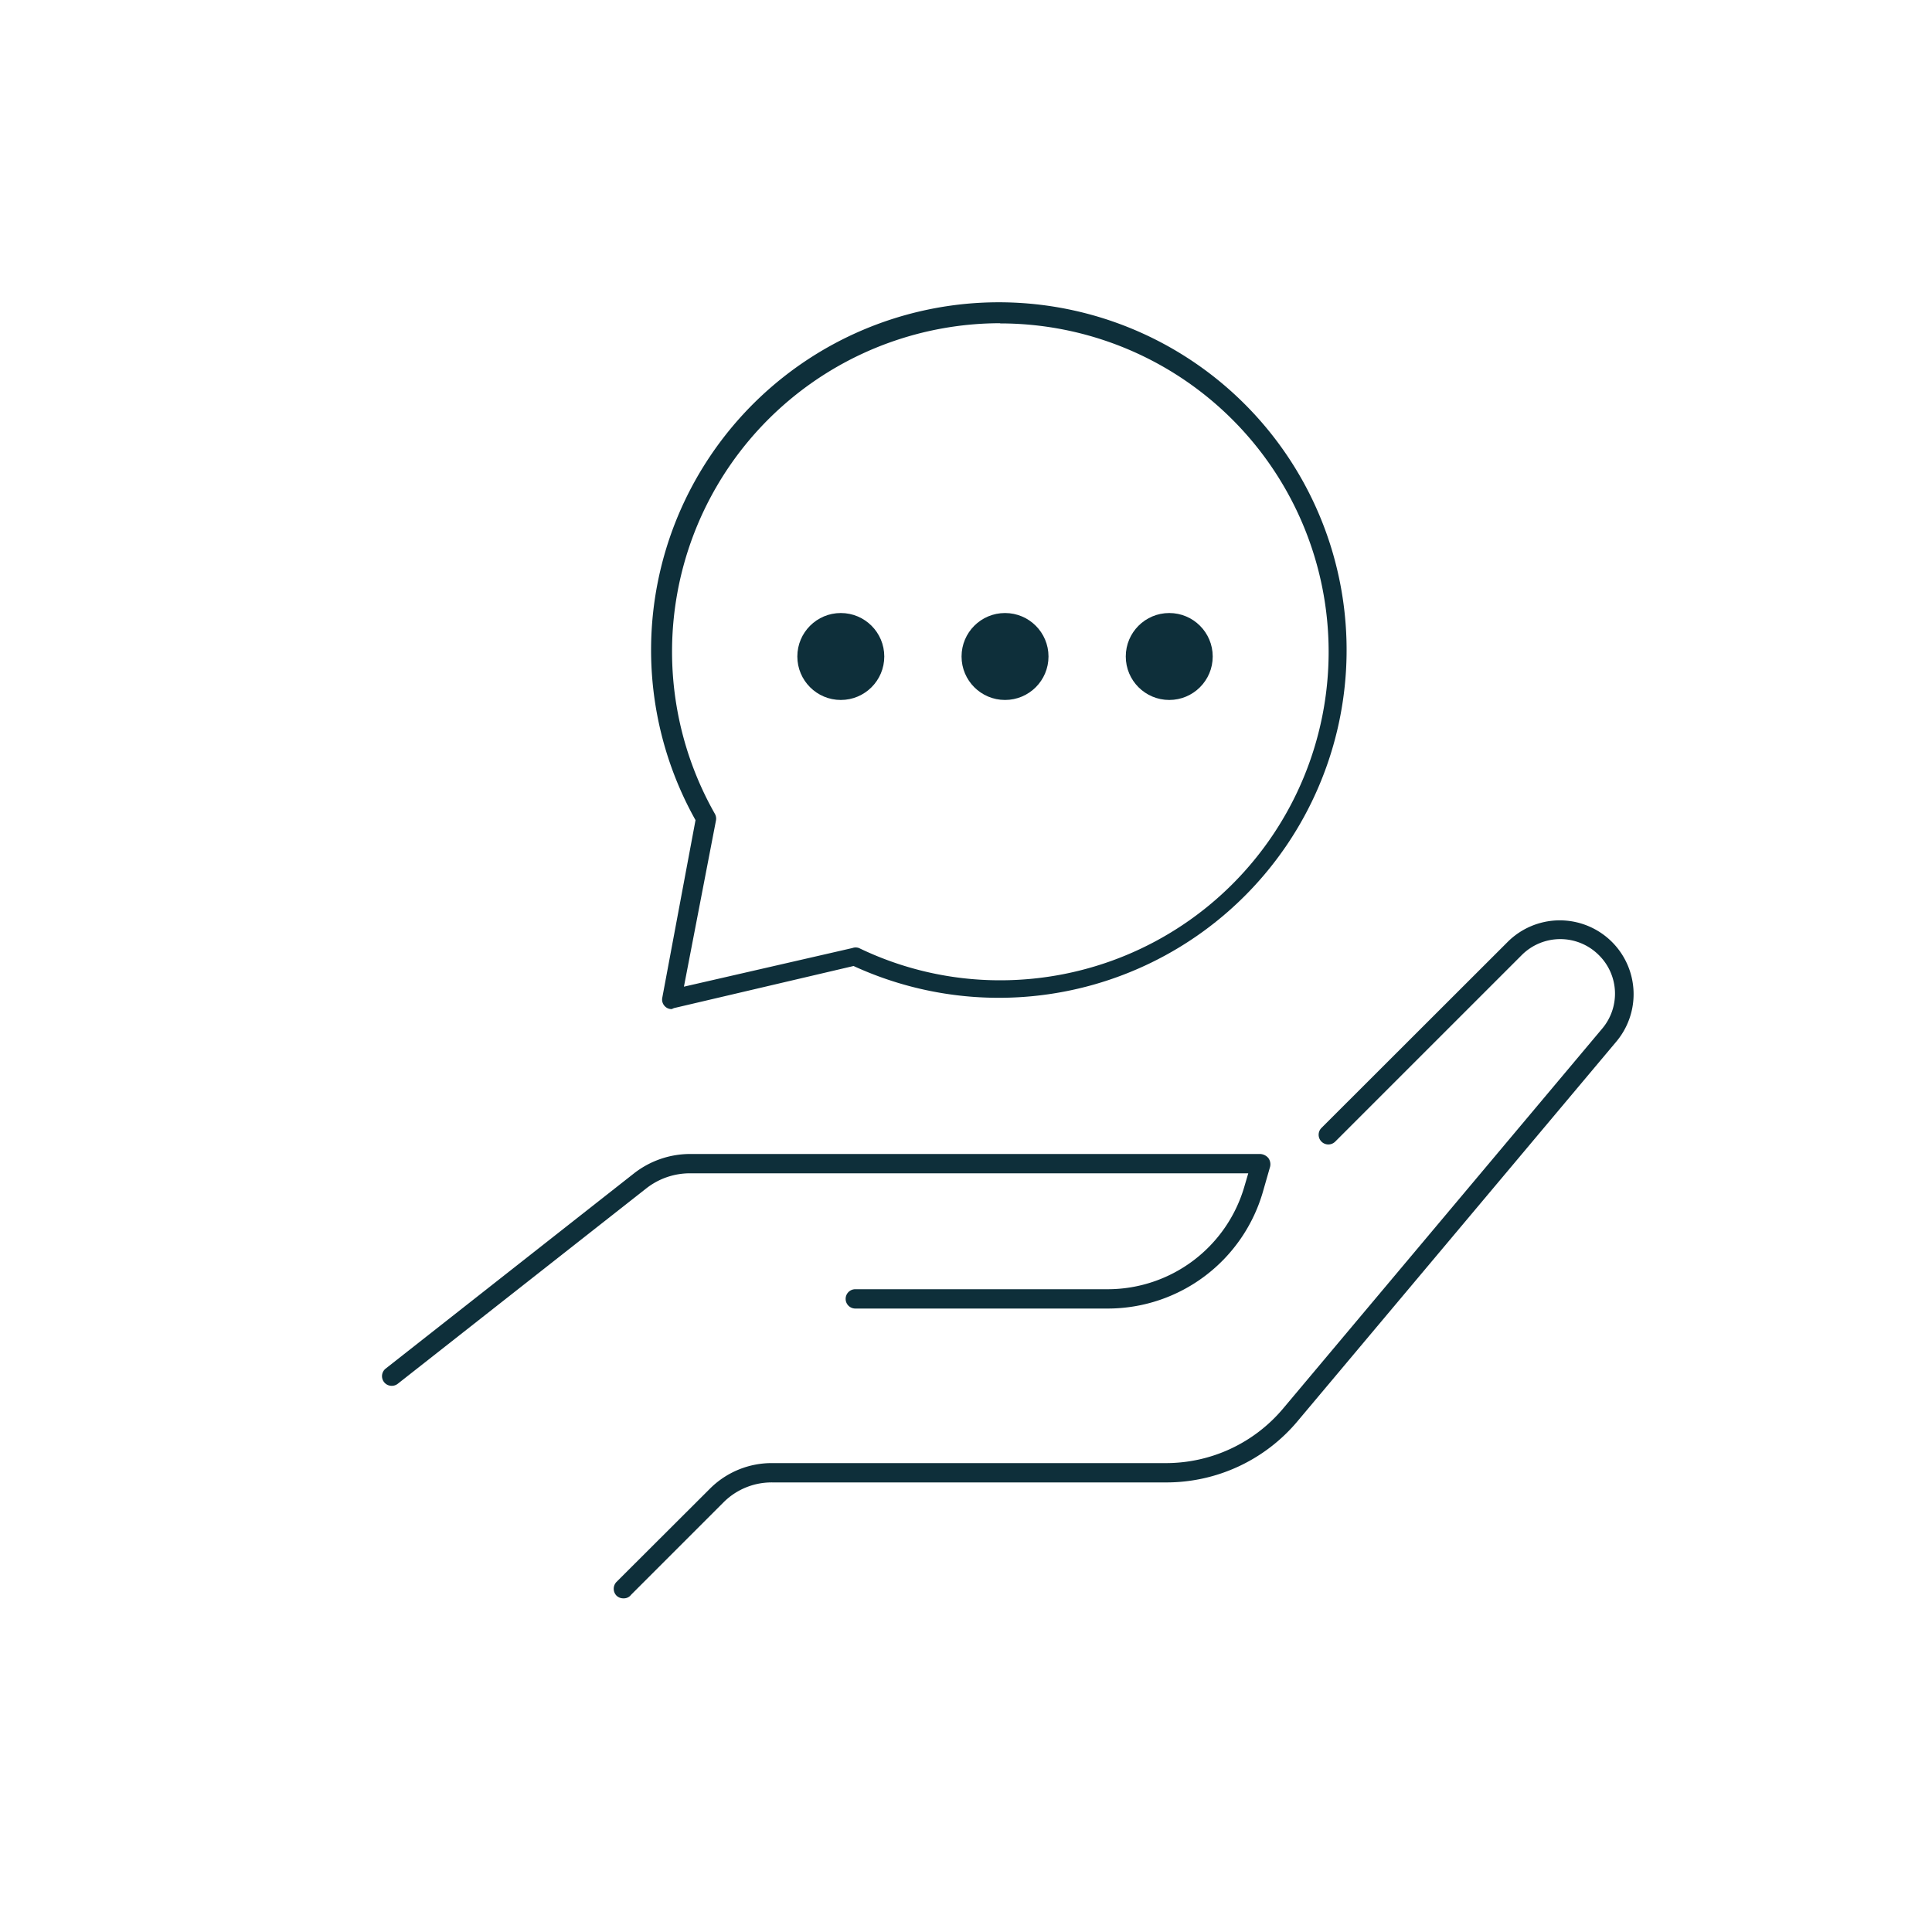
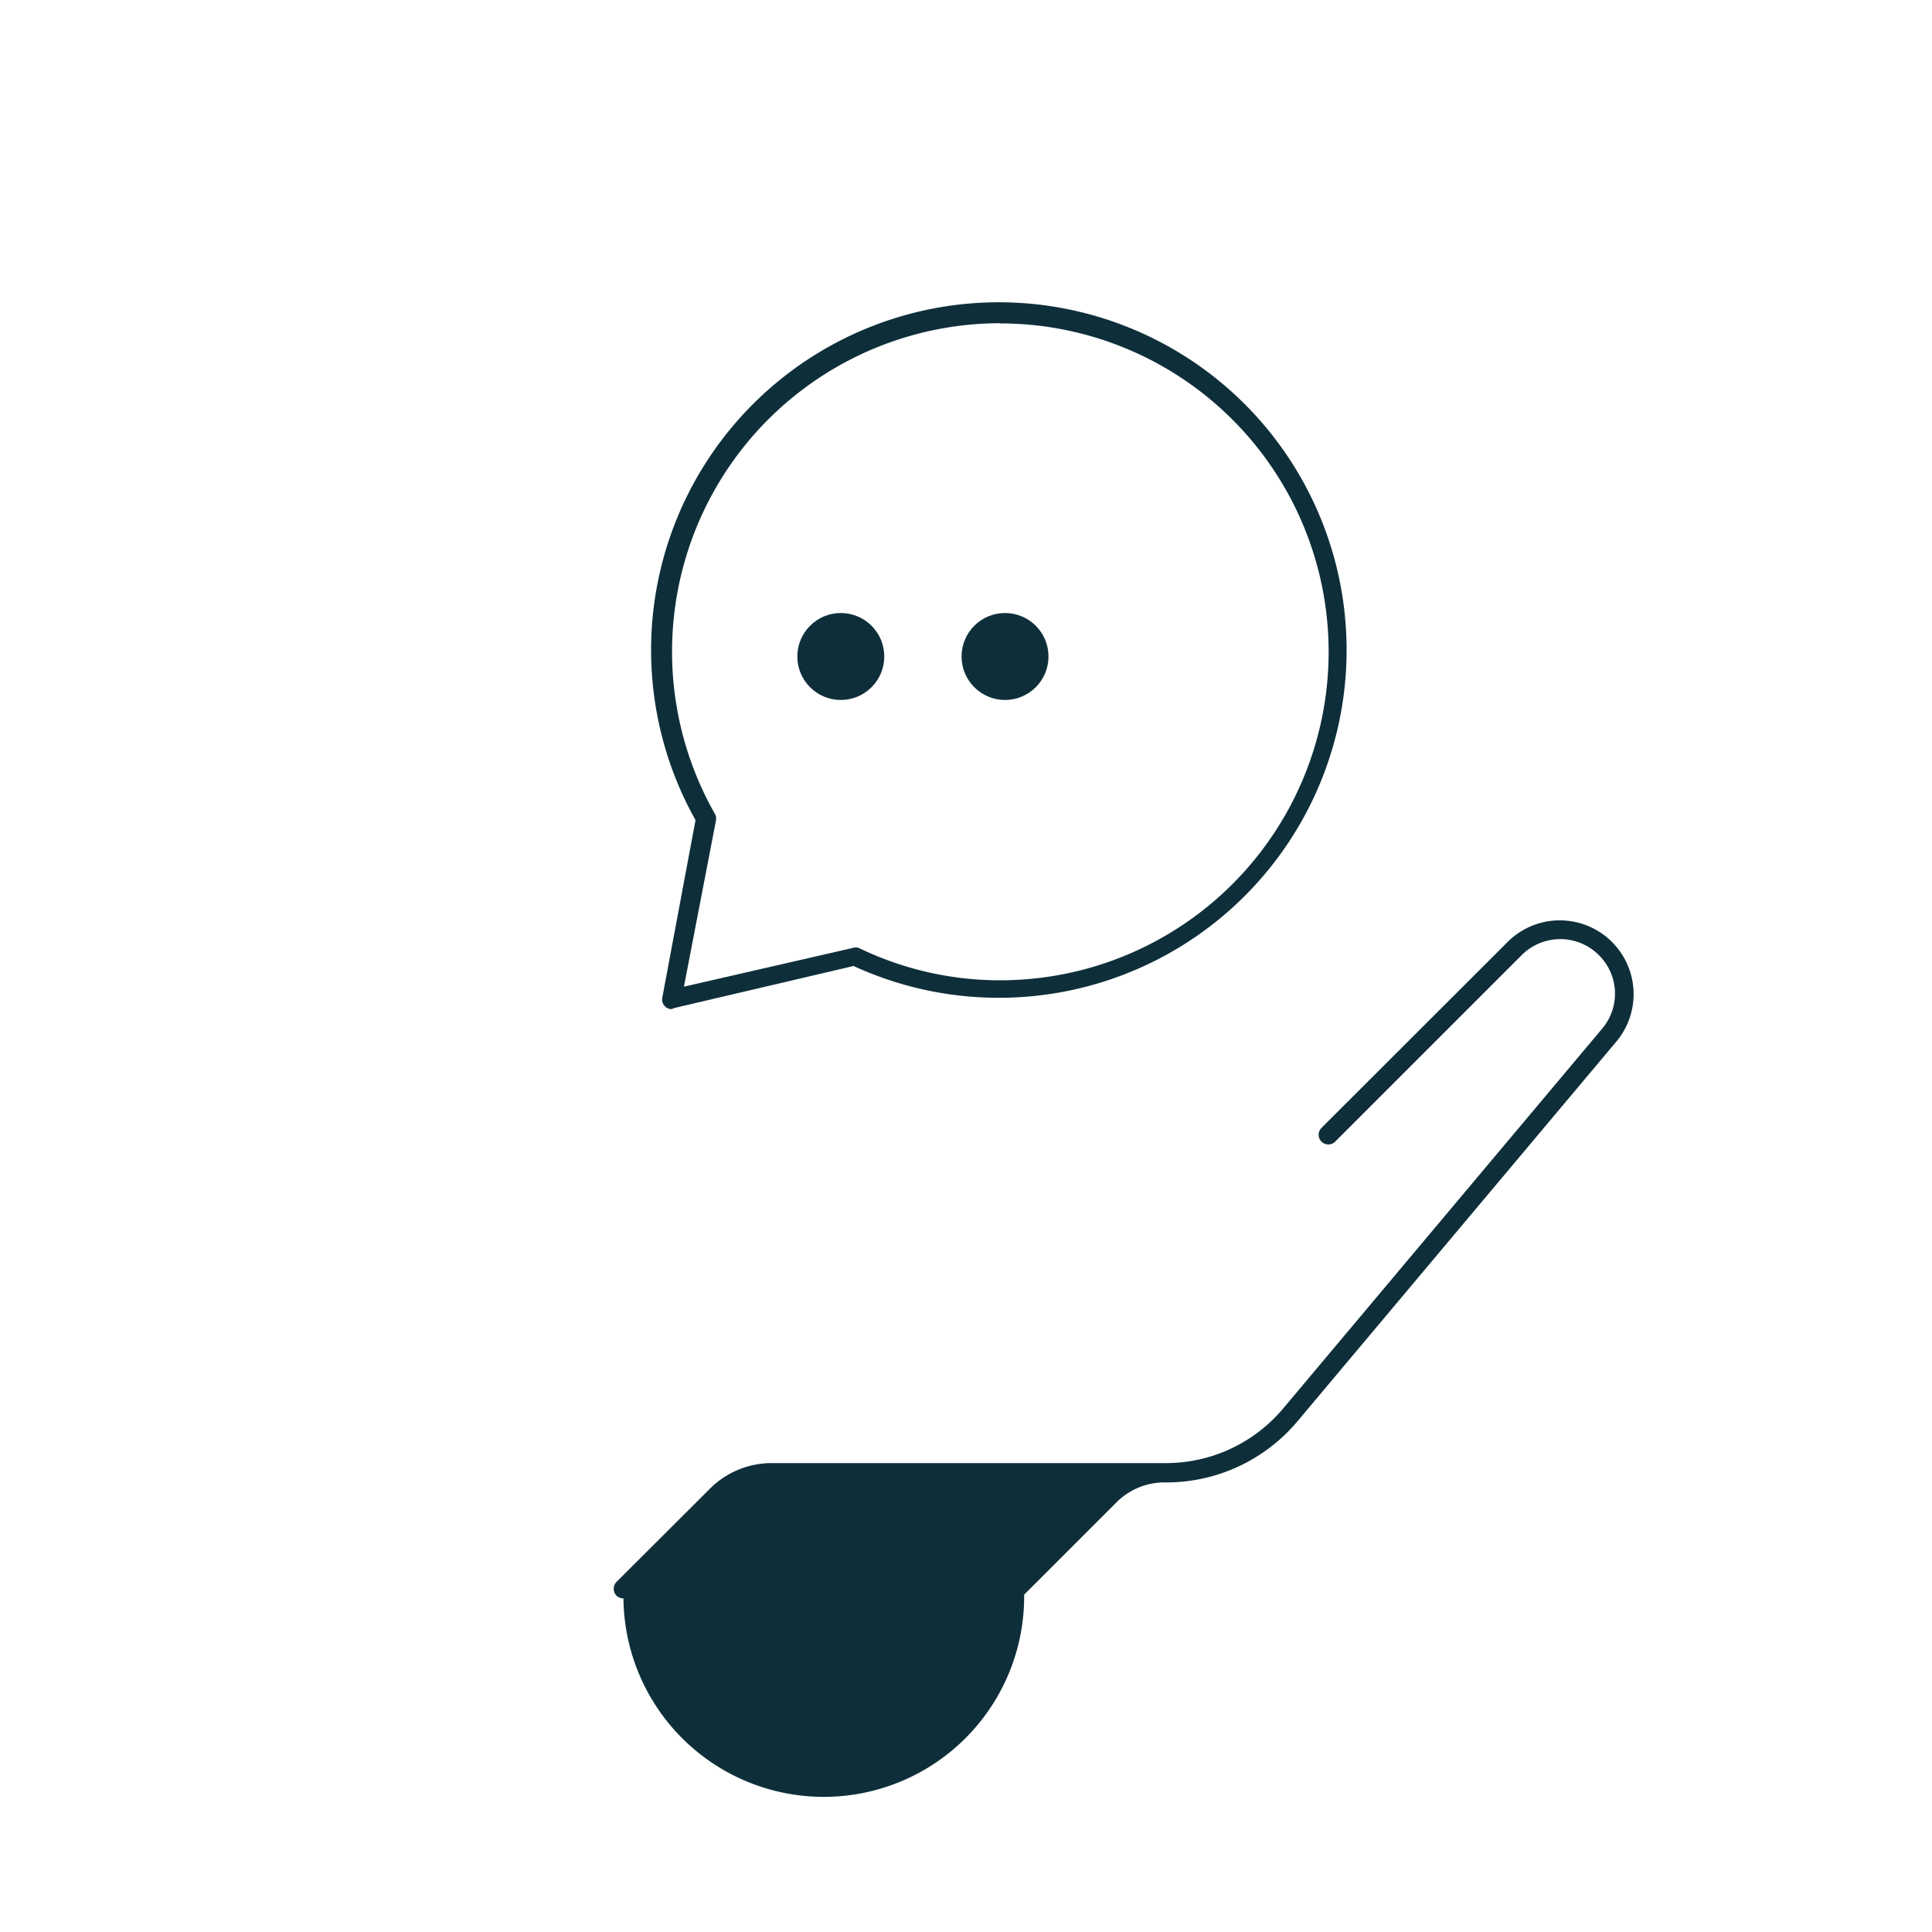
<svg xmlns="http://www.w3.org/2000/svg" id="b06399a2-4dd4-4fae-ad3f-68bc079167a4" data-name="Calque 1" viewBox="0 0 100 100">
  <title>picto_va_telecom</title>
-   <path d="M32.27,82.73a.5.5,0,0,1-.36-.14.51.51,0,0,1,0-.71l4.82-4.81A4.52,4.52,0,0,1,40,75.73H60.34a7.92,7.92,0,0,0,6.07-2.82L82.93,53.24a2.8,2.8,0,0,0-.17-3.8,2.82,2.82,0,0,0-4,0l-9.65,9.65a.5.5,0,0,1-.71-.71l9.66-9.65a3.82,3.82,0,0,1,5.62,5.16L67.17,73.55a8.86,8.86,0,0,1-6.83,3.18H40a3.52,3.52,0,0,0-2.52,1l-4.81,4.81A.47.47,0,0,1,32.27,82.73Z" style="fill:#0e2f3a" />
-   <path d="M20.27,71.73a.5.5,0,0,1-.31-.89L32.82,60.73a4.73,4.73,0,0,1,2.89-1H65.23a.59.59,0,0,1,.42.21.55.55,0,0,1,.09.45l-.37,1.29a8.36,8.36,0,0,1-8,6.05H44.27a.5.5,0,0,1-.5-.5.5.5,0,0,1,.5-.5H57.35a7.37,7.37,0,0,0,7.06-5.32l.2-.68H35.71a3.66,3.66,0,0,0-2.27.79L20.58,71.63A.5.5,0,0,1,20.27,71.73Z" style="fill:#0e2f3a" />
+   <path d="M32.27,82.73a.5.5,0,0,1-.36-.14.51.51,0,0,1,0-.71l4.82-4.81A4.52,4.52,0,0,1,40,75.73H60.34a7.92,7.92,0,0,0,6.07-2.82L82.93,53.24a2.8,2.8,0,0,0-.17-3.8,2.82,2.82,0,0,0-4,0l-9.65,9.65a.5.5,0,0,1-.71-.71l9.66-9.65a3.82,3.82,0,0,1,5.62,5.16L67.17,73.55a8.86,8.86,0,0,1-6.83,3.18a3.52,3.52,0,0,0-2.52,1l-4.81,4.81A.47.47,0,0,1,32.27,82.73Z" style="fill:#0e2f3a" />
  <circle cx="43.52" cy="33.98" r="2.25" style="fill:#0e2f3a" />
  <circle cx="52.02" cy="33.98" r="2.25" style="fill:#0e2f3a" />
-   <circle cx="60.52" cy="33.98" r="2.25" style="fill:#0e2f3a" />
  <path d="M34.77,52.23a.47.47,0,0,1-.35-.14.49.49,0,0,1-.14-.45L36,42.45A18,18,0,1,1,44.18,50l-9.3,2.18Zm17-35.5A17,17,0,0,0,37,42.12a.51.51,0,0,1,.06.34L35.4,51.07l8.72-2a.5.5,0,0,1,.34,0,16.78,16.78,0,0,0,7.31,1.67,17,17,0,0,0,0-34Z" style="fill:#0e2f3a" />
  <rect x="0.06" y="0.12" width="100" height="100" style="fill:none" />
  <rect x="0.06" y="0.12" width="100" height="100" style="fill:none" />
  <rect x="0.06" y="0.12" width="100" height="100" style="fill:none" />
  <rect x="0.06" y="0.12" width="100" height="100" style="fill:none" />
-   <rect x="0.06" y="0.12" width="100" height="100" style="fill:none" />
</svg>